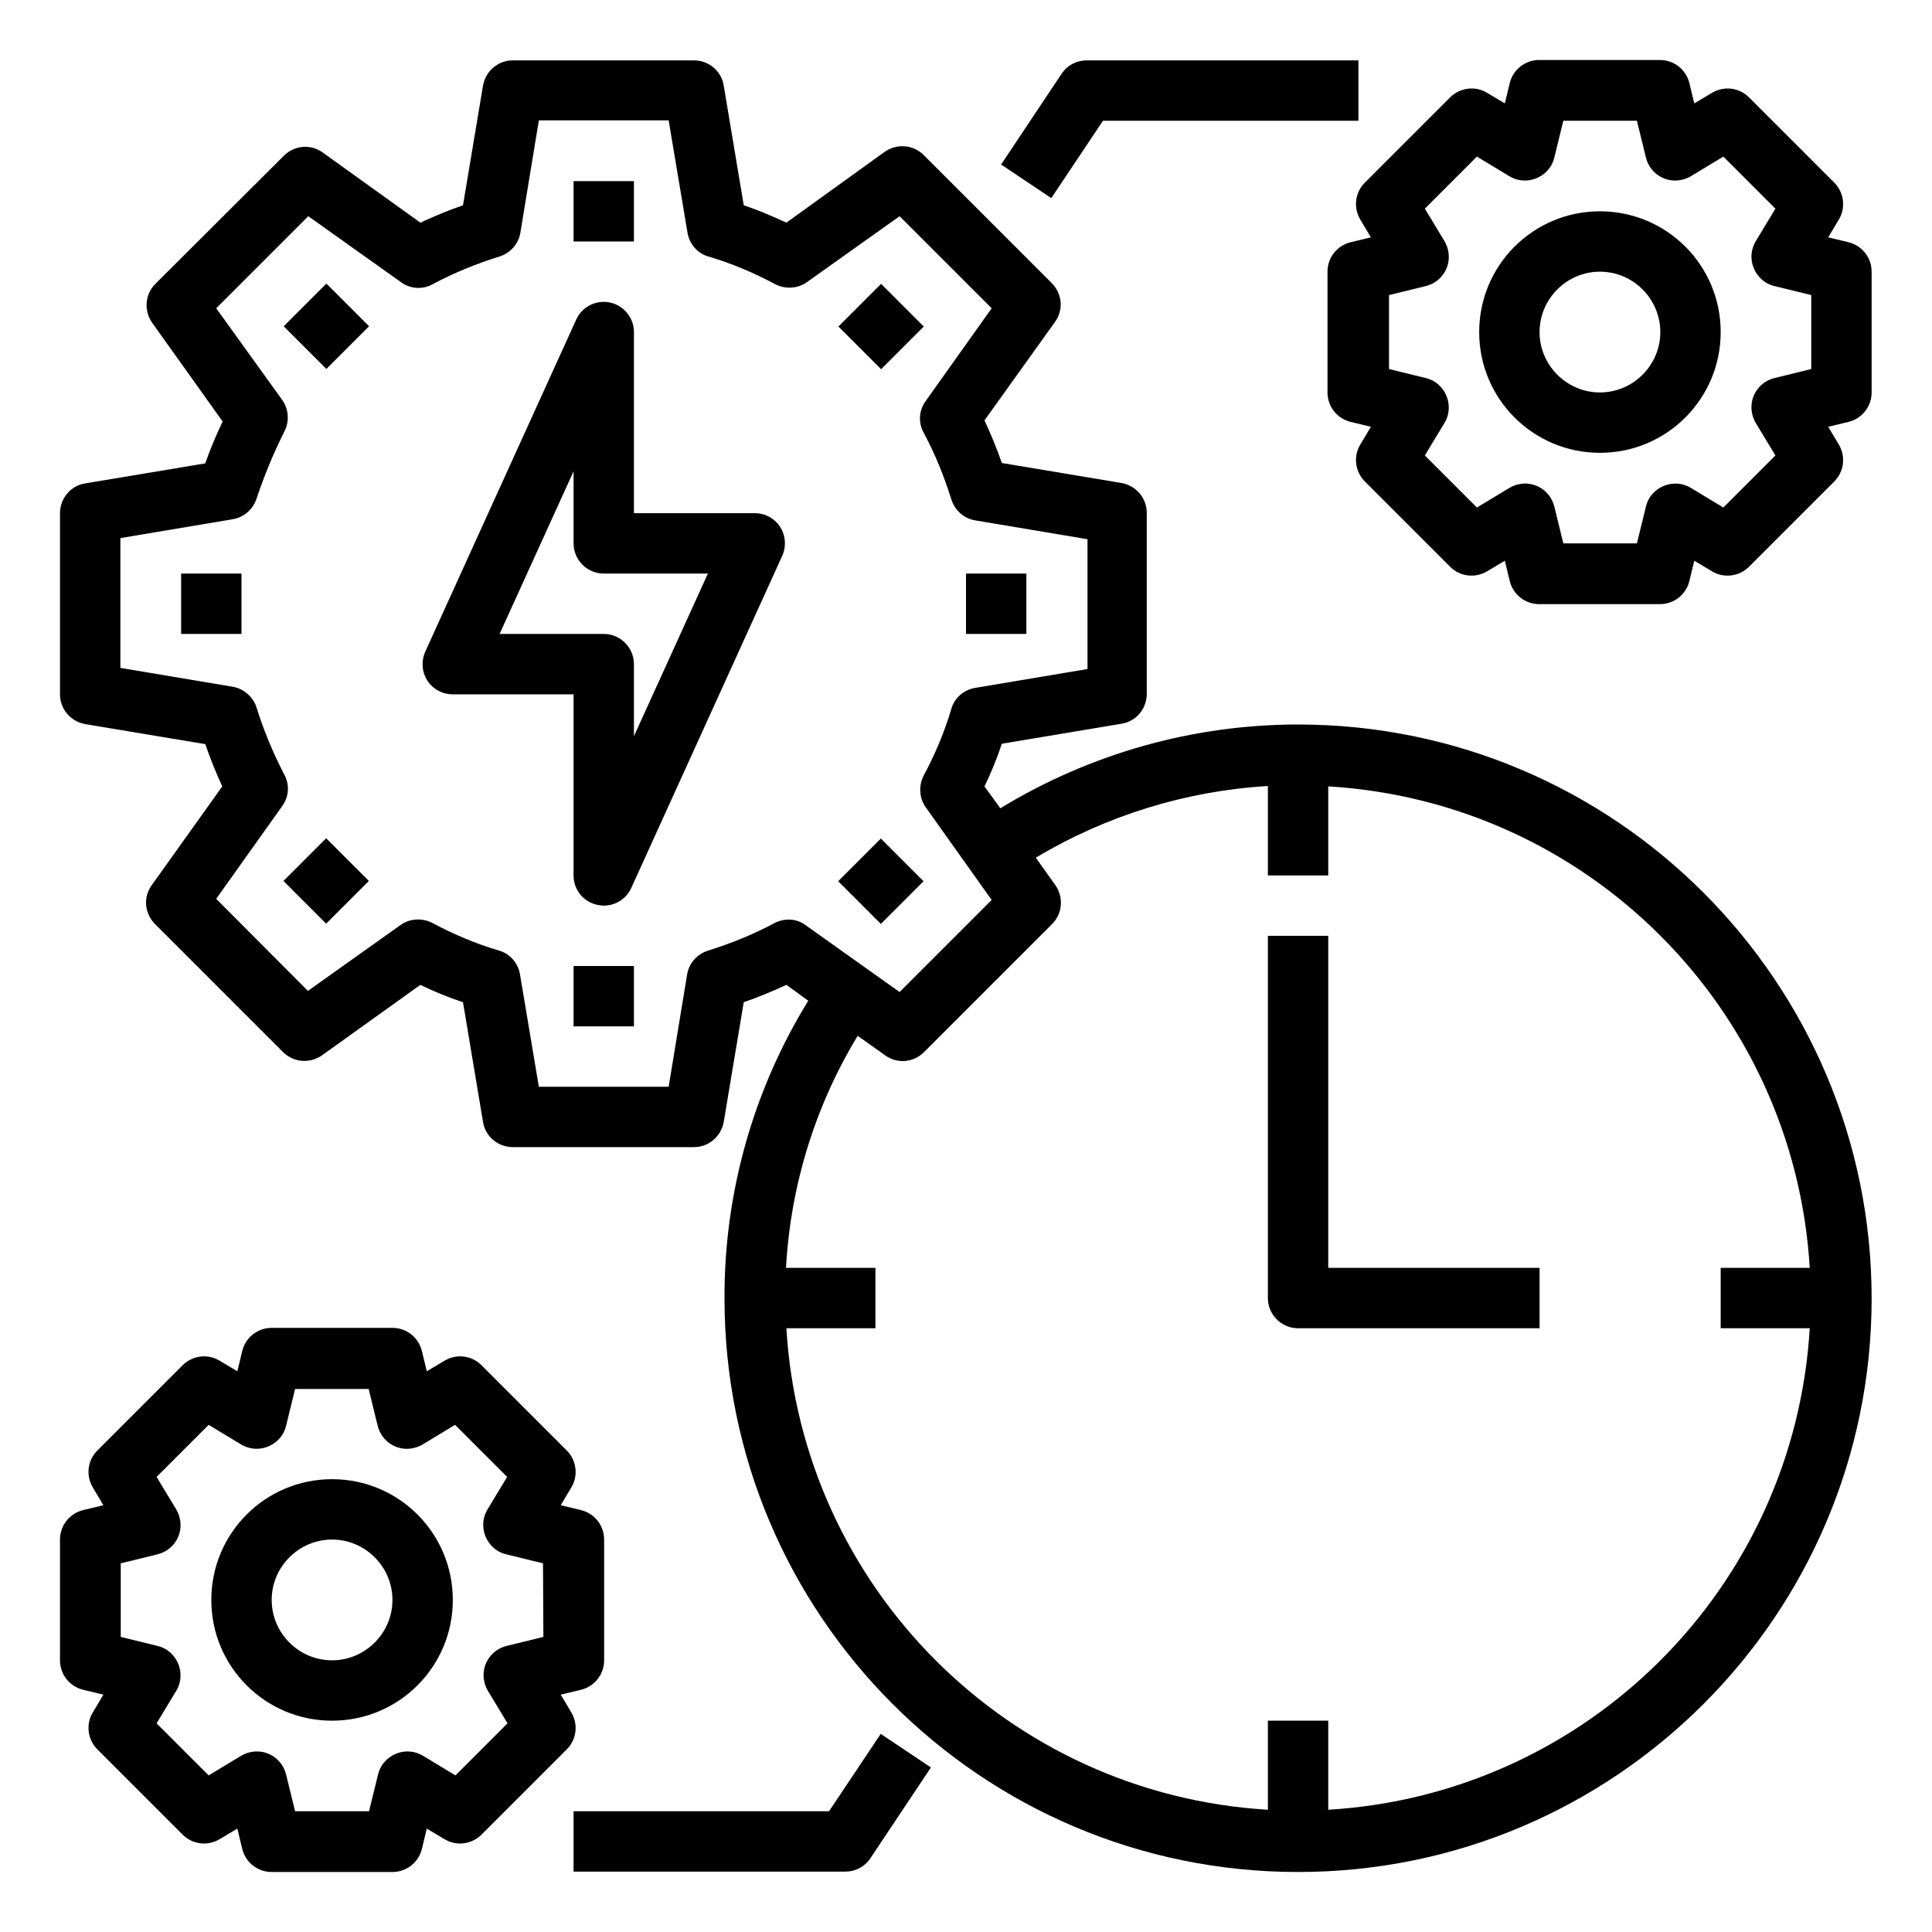
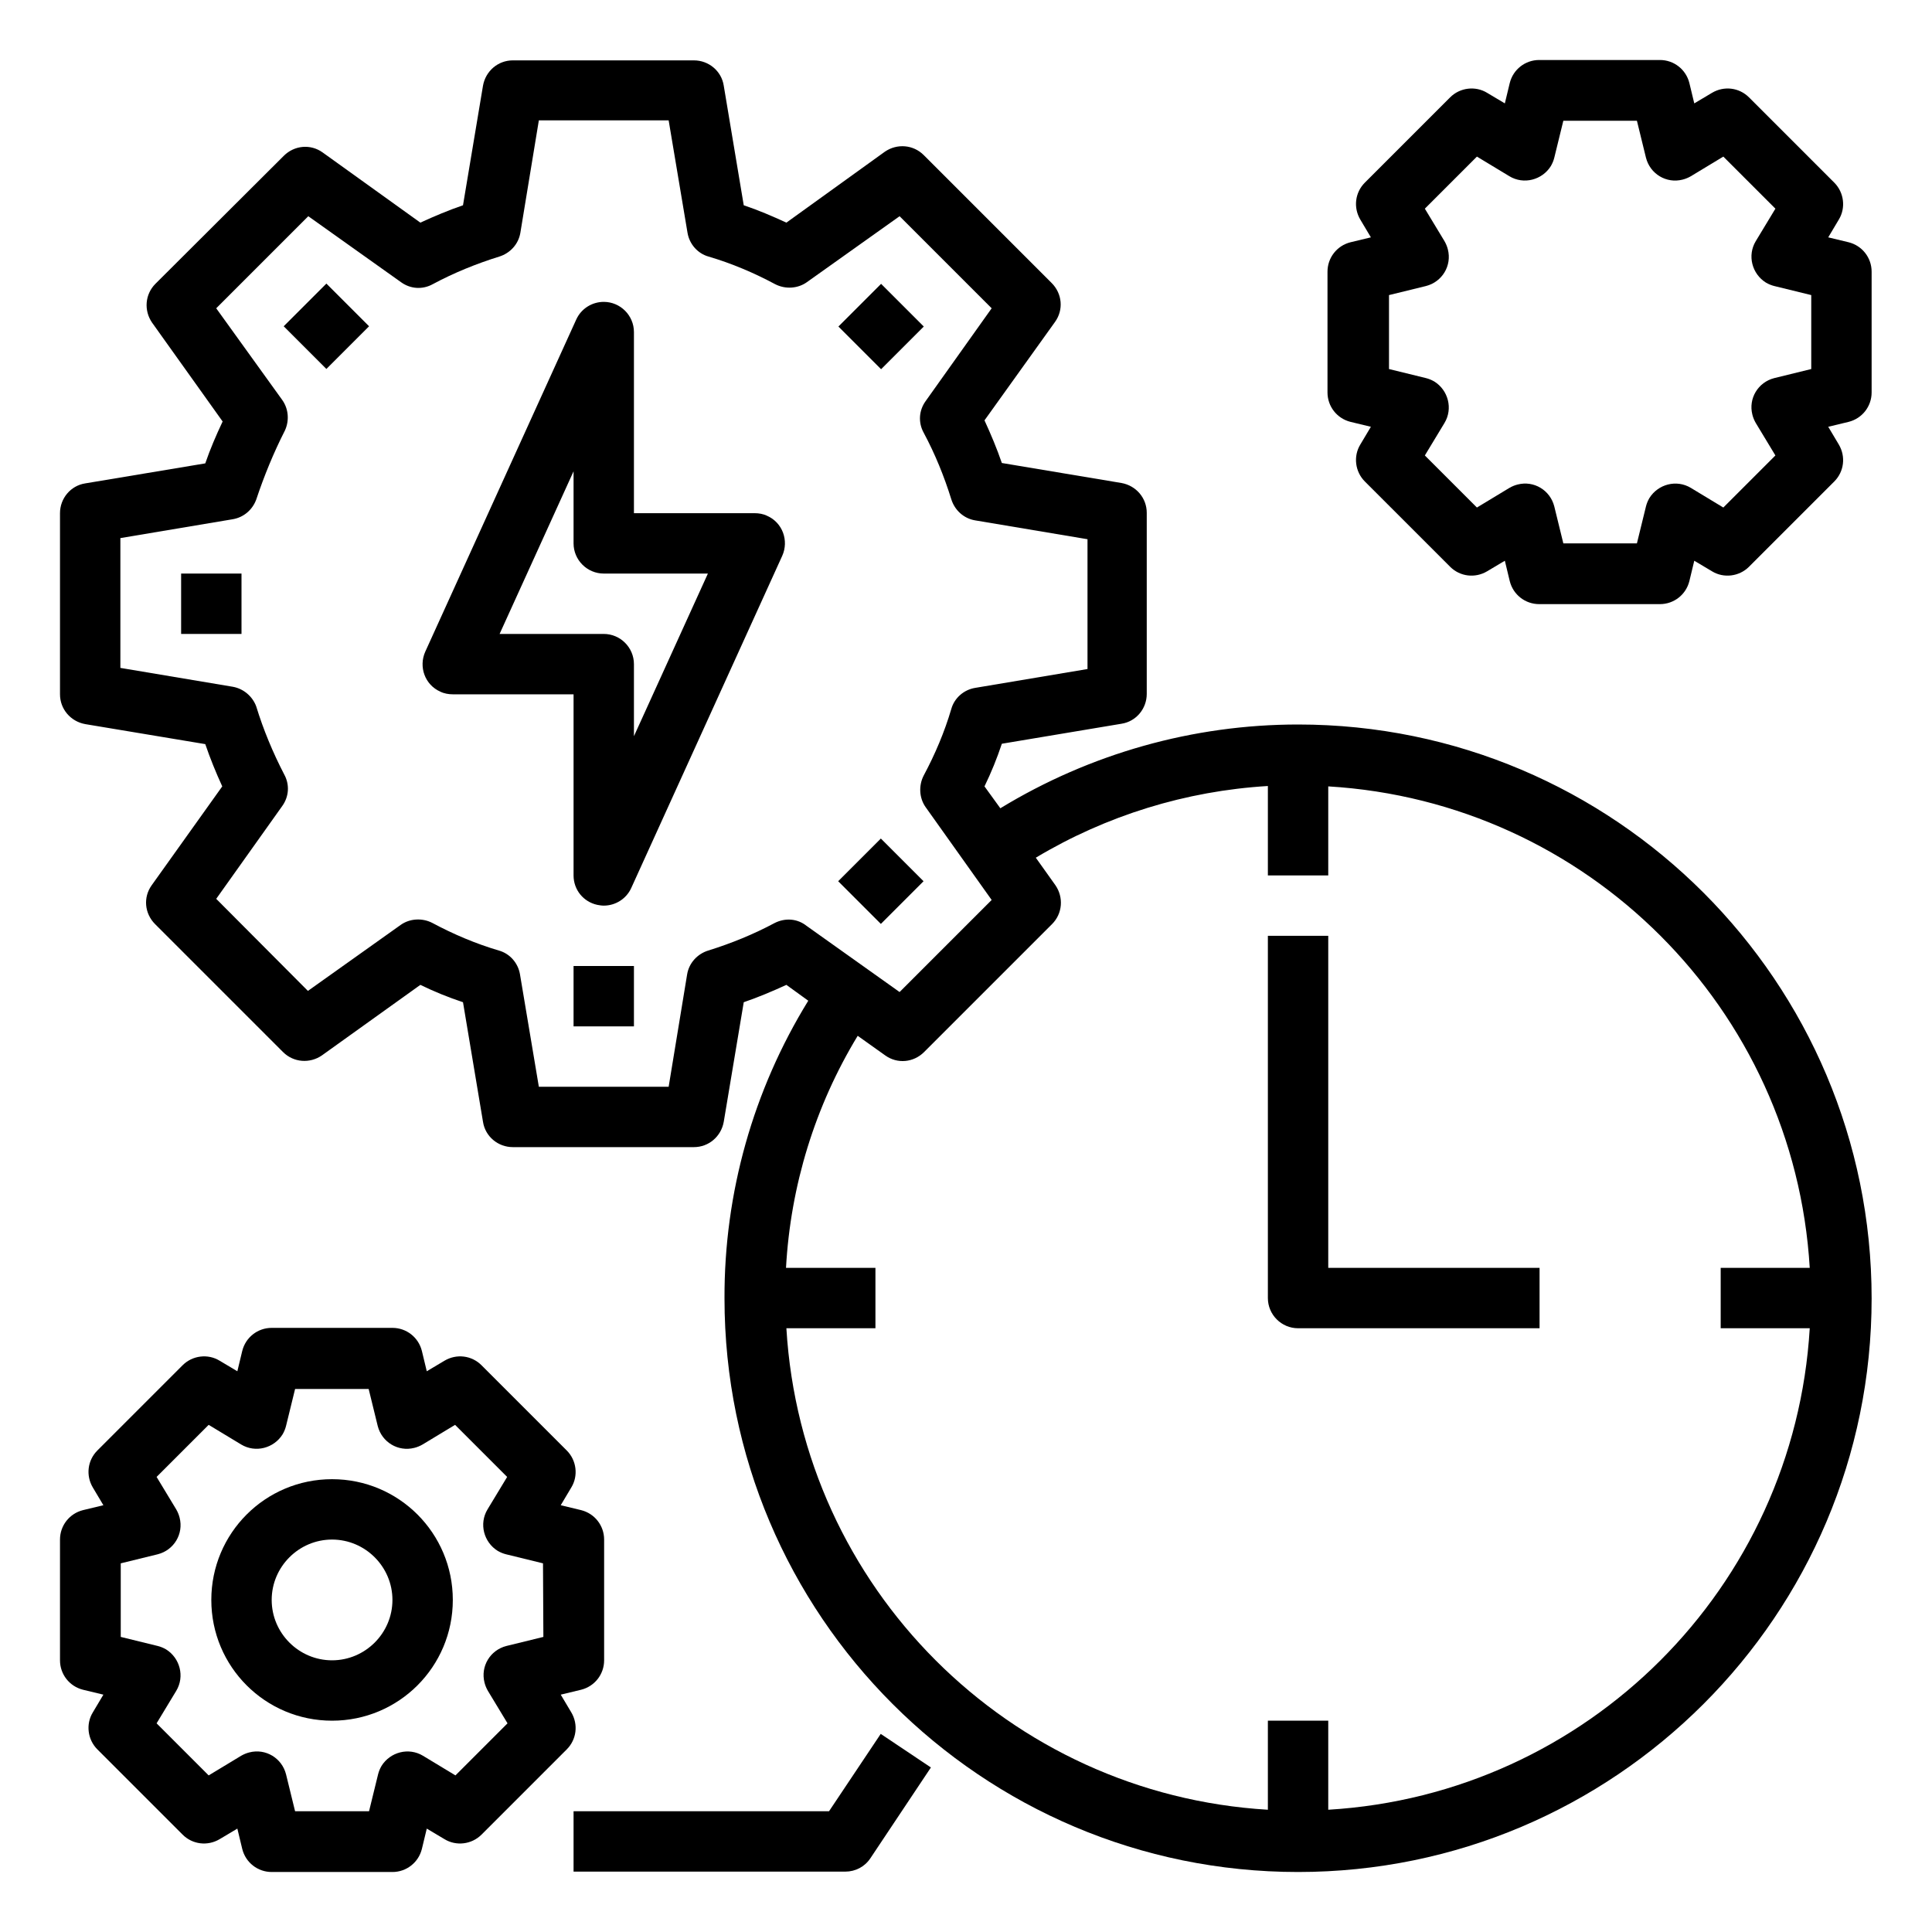
<svg xmlns="http://www.w3.org/2000/svg" version="1.1" id="Calque_1" x="0px" y="0px" viewBox="0 0 512 512" style="enable-background:new 0 0 512 512;" xml:space="preserve">
  <g id="work_time">
-     <path d="M292.3,32H360V16h-72c-2.7,0-5.2,1.3-6.7,3.6l-16,24l13.3,8.9L292.3,32z" />
    <path d="M219.7,480H152v16h72c2.7,0,5.2-1.3,6.7-3.6l16-24l-13.3-8.9L219.7,480z" />
    <path d="M344,192c-27.8,0-55.1,7.7-78.9,22.2l-4.2-5.8c1.8-3.7,3.3-7.4,4.6-11.3l31.7-5.3c3.9-0.6,6.7-4,6.7-7.9v-48 c0-3.9-2.8-7.2-6.7-7.9l-31.7-5.3c-1.3-3.8-2.9-7.6-4.6-11.3l18.7-26.1c2.3-3.2,1.9-7.5-0.9-10.3l-33.9-33.9 c-2.8-2.8-7.1-3.1-10.3-0.9L208.4,59c-3.7-1.7-7.4-3.3-11.3-4.6l-5.3-31.7c-0.6-3.9-4-6.7-7.9-6.7h-48c-3.9,0-7.2,2.8-7.9,6.7 l-5.3,31.7c-3.8,1.3-7.6,2.9-11.3,4.6L85.5,40.4c-3.2-2.3-7.5-1.9-10.3,0.9L41.2,75.2c-2.8,2.8-3.1,7.1-0.9,10.3l18.7,26.2 c-1.7,3.6-3.3,7.3-4.6,11.1l-31.8,5.3c-3.9,0.6-6.7,4-6.7,7.9v48c0,3.9,2.8,7.2,6.7,7.9l31.8,5.3c1.3,3.8,2.8,7.5,4.5,11.2 l-18.7,26.2c-2.3,3.2-1.9,7.5,0.9,10.3l33.9,33.9c2.8,2.8,7.1,3.1,10.3,0.9l26.1-18.7c3.7,1.8,7.4,3.3,11.3,4.6l5.3,31.7 c0.6,3.9,4,6.7,7.9,6.7h48c3.9,0,7.2-2.8,7.9-6.7l5.3-31.7c3.8-1.3,7.6-2.9,11.3-4.6l5.8,4.2c-14.6,23.7-22.3,51-22.2,78.9 c0,83.9,68.1,152,152,152s152-68.1,152-152S427.9,192,344,192z M205.3,244.6c-5.6,3-11.5,5.4-17.6,7.3c-2.9,0.9-5.1,3.3-5.6,6.3 l-4.9,29.8h-34.4l-5-29.8c-0.5-3-2.7-5.5-5.6-6.3c-6.1-1.8-12-4.3-17.6-7.3c-2.7-1.4-6-1.2-8.4,0.5l-24.6,17.5l-24.3-24.4 l17.5-24.6c1.8-2.5,2-5.7,0.5-8.4c-3-5.8-5.5-11.8-7.4-18c-1-2.7-3.4-4.7-6.2-5.2l-29.8-5v-34.4l29.8-5c2.9-0.5,5.2-2.5,6.2-5.2 c2.1-6.3,4.6-12.4,7.6-18.3c1.2-2.6,1-5.7-0.7-8.1L57.3,81.7l24.4-24.4l24.6,17.5c2.5,1.8,5.7,2,8.4,0.5c5.6-3,11.5-5.4,17.6-7.3 c2.9-0.9,5.1-3.3,5.6-6.3l4.9-29.8h34.4l5,29.8c0.5,3,2.7,5.5,5.6,6.3c6.1,1.8,12,4.3,17.6,7.3c2.7,1.4,6,1.2,8.4-0.5l24.6-17.5 l24.4,24.4l-17.5,24.6c-1.8,2.5-2,5.7-0.5,8.4c3,5.6,5.4,11.5,7.3,17.6c0.9,2.9,3.3,5.1,6.3,5.6l29.8,5v34.4l-29.8,5 c-3,0.5-5.5,2.7-6.3,5.6c-1.8,6.1-4.3,12-7.3,17.6c-1.4,2.7-1.2,6,0.5,8.4l17.5,24.6l-24.4,24.4l-24.6-17.5 C211.3,243.4,208.1,243.2,205.3,244.6z M352,479.6V456h-16v23.6c-68.7-4.1-123.5-58.9-127.6-127.6H232v-16h-23.7 c1.2-21.8,7.7-42.9,19-61.5l7.3,5.2c3.2,2.3,7.5,1.9,10.3-0.9l33.9-33.9c2.8-2.8,3.1-7.1,0.9-10.3l-5.2-7.3 c18.7-11.2,39.8-17.7,61.5-19V232h16v-23.6c68.7,4.1,123.5,58.9,127.6,127.6H456v16h23.6C475.5,420.7,420.7,475.5,352,479.6z" />
    <path d="M352,248h-16v96c0,4.4,3.6,8,8,8h64v-16h-56V248z" />
    <path d="M200,136h-32V88c0-4.4-3.6-8-8-8c-3.1,0-6,1.8-7.3,4.7l-40,88c-1.8,4-0.1,8.8,4,10.6c1,0.5,2.2,0.7,3.3,0.7h32v48 c0,3.8,2.6,7,6.3,7.8c0.6,0.1,1.1,0.2,1.7,0.2c3.1,0,6-1.8,7.3-4.7l40-88c1.8-4,0.1-8.8-4-10.6C202.3,136.2,201.1,136,200,136z M168,195.1V176c0-4.4-3.6-8-8-8h-27.6l19.6-43.1V144c0,4.4,3.6,8,8,8h27.6L168,195.1z" />
-     <rect x="152" y="48" width="16" height="16" />
    <rect x="78.5" y="78.5" transform="matrix(0.707 -0.707 0.707 0.707 -35.815 86.463)" width="16" height="16" />
    <rect x="48" y="152" width="16" height="16" />
-     <rect x="78.5" y="225.5" transform="matrix(0.707 -0.707 0.707 0.707 -139.809 129.535)" width="16" height="16" />
    <rect x="152" y="256" width="16" height="16" />
    <rect x="225.5" y="225.5" transform="matrix(0.707 -0.707 0.707 0.707 -96.734 233.534)" width="16" height="16" />
-     <rect x="256" y="152" width="16" height="16" />
    <rect x="225.5" y="78.5" transform="matrix(0.707 -0.707 0.707 0.707 7.259 190.462)" width="16" height="16" />
-     <path d="M424,56c-17.7,0-32,14.3-32,32s14.3,32,32,32s32-14.3,32-32S441.7,56,424,56z M424,104c-8.8,0-16-7.2-16-16s7.2-16,16-16 s16,7.2,16,16S432.8,104,424,104z" />
    <path d="M489.9,64.2l-5.4-1.3l2.8-4.7c1.9-3.1,1.4-7.2-1.2-9.8l-22.6-22.6c-2.6-2.6-6.6-3.1-9.8-1.2l-4.7,2.8l-1.3-5.4 c-0.9-3.6-4.1-6.1-7.8-6.1h-32c-3.7,0-6.9,2.5-7.8,6.1l-1.3,5.4l-4.7-2.8c-3.1-1.9-7.2-1.4-9.8,1.2l-22.6,22.6 c-2.6,2.6-3.1,6.6-1.2,9.8l2.8,4.7l-5.4,1.3c-3.6,0.9-6.1,4.1-6.1,7.8v32c0,3.7,2.5,6.9,6.1,7.8l5.4,1.3l-2.8,4.7 c-1.9,3.1-1.4,7.2,1.2,9.8l22.6,22.6c2.6,2.6,6.6,3.1,9.8,1.2l4.7-2.8l1.3,5.4c0.9,3.6,4.1,6.1,7.8,6.1h32c3.7,0,6.9-2.5,7.8-6.1 l1.3-5.4l4.7,2.8c3.1,1.9,7.2,1.4,9.8-1.2l22.6-22.6c2.6-2.6,3.1-6.6,1.2-9.8l-2.8-4.7l5.4-1.3c3.6-0.9,6.1-4.1,6.1-7.8V72 C496,68.3,493.5,65.1,489.9,64.2z M480,97.8l-9.8,2.4c-4.3,1.1-6.9,5.4-5.8,9.7c0.2,0.8,0.5,1.5,0.9,2.2l5.2,8.6l-13.8,13.8 l-8.6-5.2c-3.8-2.3-8.7-1-11,2.7c-0.4,0.7-0.7,1.4-0.9,2.2l-2.4,9.8h-19.5l-2.4-9.8c-1.1-4.3-5.4-6.9-9.7-5.8 c-0.8,0.2-1.5,0.5-2.2,0.9l-8.6,5.2l-13.8-13.8l5.2-8.6c2.3-3.8,1-8.7-2.7-11c-0.7-0.4-1.4-0.7-2.2-0.9l-9.8-2.4V78.2l9.8-2.4 c4.3-1.1,6.9-5.4,5.8-9.7c-0.2-0.8-0.5-1.5-0.9-2.2l-5.2-8.6l13.8-13.8l8.6,5.2c3.8,2.3,8.7,1,11-2.7c0.4-0.7,0.7-1.4,0.9-2.2 l2.4-9.8h19.5l2.4,9.8c1.1,4.3,5.4,6.9,9.7,5.8c0.8-0.2,1.5-0.5,2.2-0.9l8.6-5.2l13.8,13.8l-5.2,8.6c-2.3,3.8-1,8.7,2.7,11 c0.7,0.4,1.4,0.7,2.2,0.9l9.8,2.4L480,97.8z" />
    <path d="M88,392c-17.7,0-32,14.3-32,32s14.3,32,32,32s32-14.3,32-32S105.7,392,88,392z M88,440c-8.8,0-16-7.2-16-16s7.2-16,16-16 s16,7.2,16,16S96.8,440,88,440z" />
    <path d="M151.4,453.8l-2.8-4.7l5.4-1.3c3.6-0.9,6.1-4.1,6.1-7.8v-32c0-3.7-2.5-6.9-6.1-7.8l-5.4-1.3l2.8-4.7 c1.9-3.1,1.4-7.2-1.2-9.8l-22.6-22.6c-2.6-2.6-6.6-3.1-9.8-1.2l-4.7,2.8l-1.3-5.4c-0.9-3.6-4.1-6.1-7.8-6.1H72 c-3.7,0-6.9,2.5-7.8,6.1l-1.3,5.4l-4.7-2.8c-3.1-1.9-7.2-1.4-9.8,1.2l-22.6,22.6c-2.6,2.6-3.1,6.6-1.2,9.8l2.8,4.7l-5.4,1.3 c-3.6,0.9-6.1,4.1-6.1,7.8v32c0,3.7,2.5,6.9,6.1,7.8l5.4,1.3l-2.8,4.7c-1.9,3.1-1.4,7.2,1.2,9.8l22.6,22.6c2.6,2.6,6.6,3.1,9.8,1.2 l4.7-2.8l1.3,5.4c0.9,3.6,4.1,6.1,7.8,6.1h32c3.7,0,6.9-2.5,7.8-6.1l1.3-5.4l4.7,2.8c3.1,1.9,7.2,1.4,9.8-1.2l22.6-22.6 C152.8,461,153.3,457,151.4,453.8z M144,433.8l-9.8,2.4c-4.3,1.1-6.9,5.4-5.8,9.7c0.2,0.8,0.5,1.5,0.9,2.2l5.2,8.6l-13.8,13.8 l-8.6-5.2c-3.8-2.3-8.7-1-11,2.7c-0.4,0.7-0.7,1.4-0.9,2.2l-2.4,9.8H78.2l-2.4-9.8c-1.1-4.3-5.4-6.9-9.7-5.8 c-0.8,0.2-1.5,0.5-2.2,0.9l-8.6,5.2l-13.8-13.8l5.2-8.6c2.3-3.8,1-8.7-2.7-11c-0.7-0.4-1.4-0.7-2.2-0.9l-9.8-2.4v-19.5l9.8-2.4 c4.3-1.1,6.9-5.4,5.8-9.7c-0.2-0.8-0.5-1.5-0.9-2.2l-5.2-8.6l13.8-13.8l8.6,5.2c3.8,2.3,8.7,1,11-2.7c0.4-0.7,0.7-1.4,0.9-2.2 l2.4-9.8h19.5l2.4,9.8c1.1,4.3,5.4,6.9,9.7,5.8c0.8-0.2,1.5-0.5,2.2-0.9l8.6-5.2l13.8,13.8l-5.2,8.6c-2.3,3.8-1,8.7,2.7,11 c0.7,0.4,1.4,0.7,2.2,0.9l9.8,2.4L144,433.8z" />
  </g>
</svg>